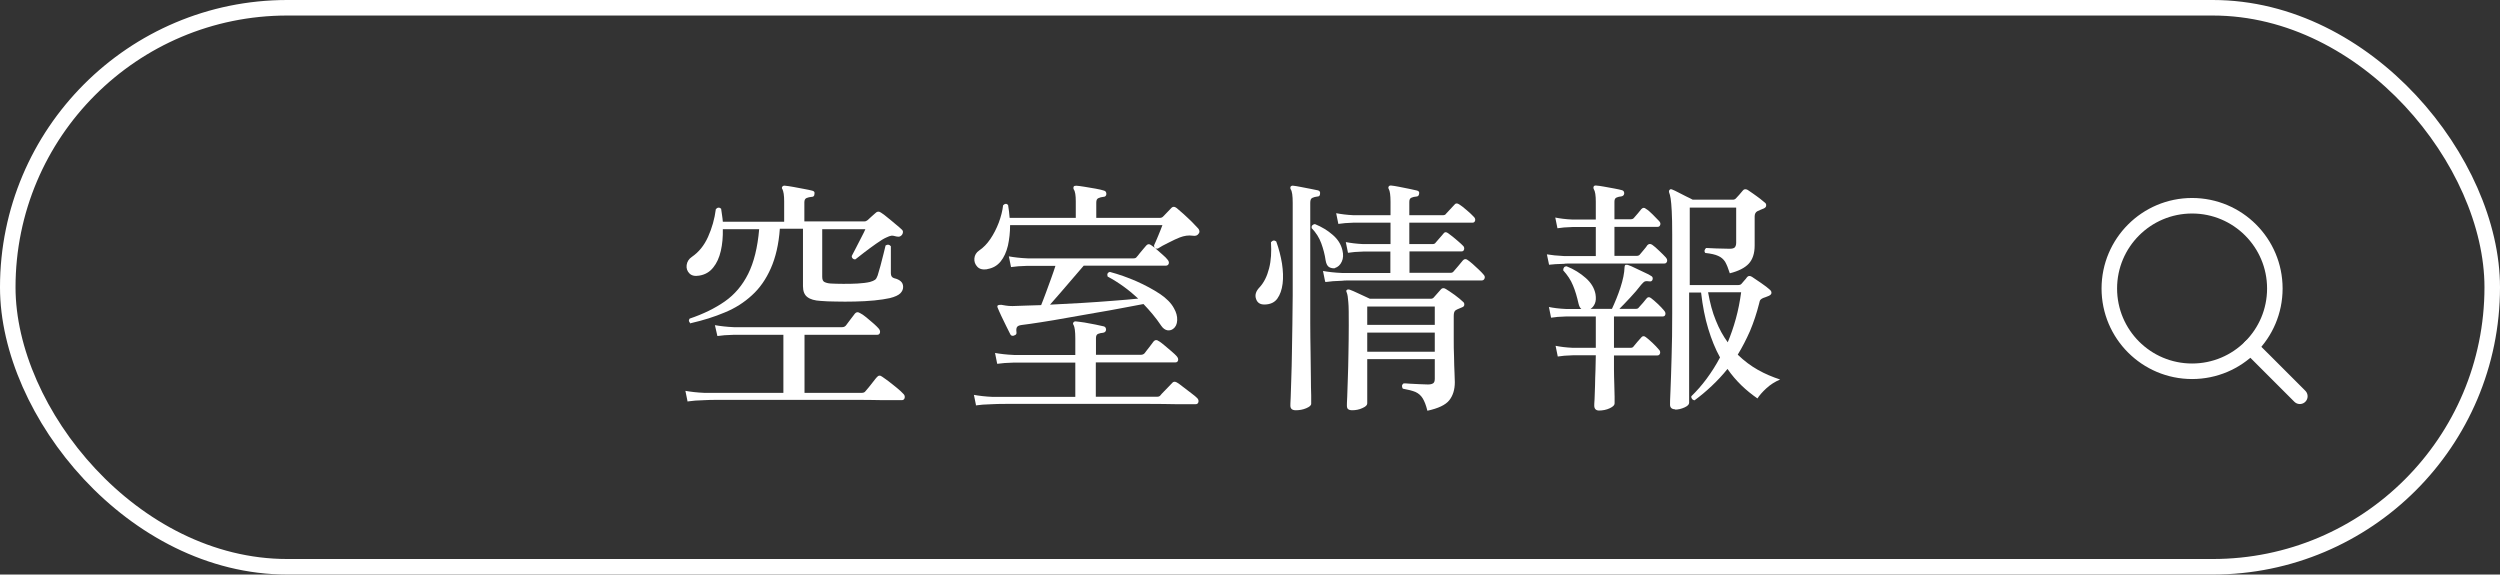
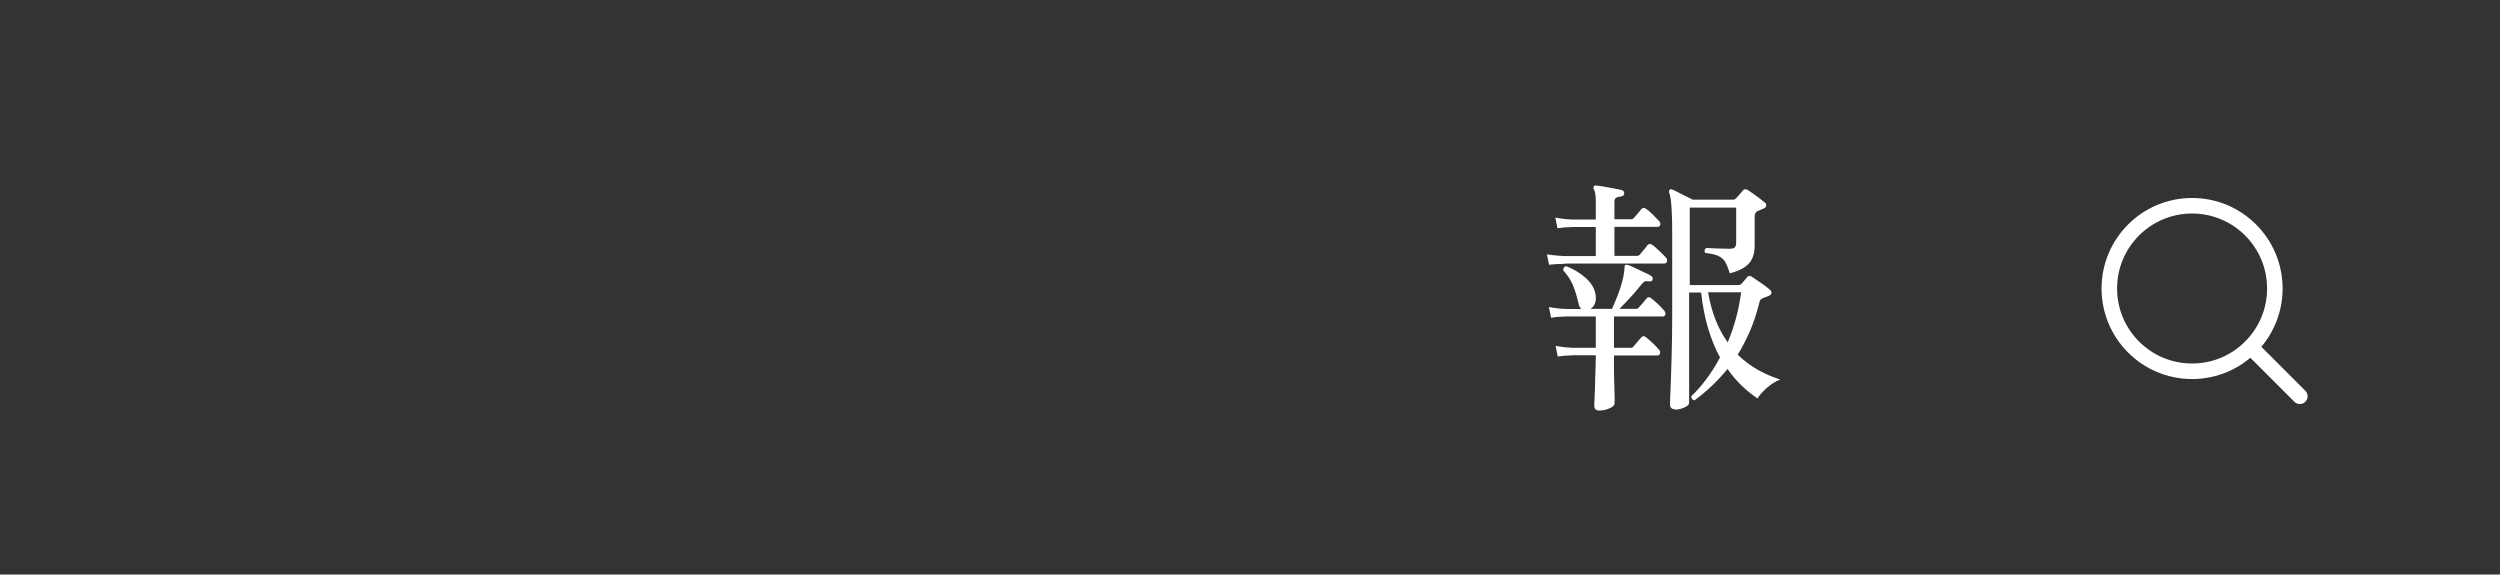
<svg xmlns="http://www.w3.org/2000/svg" id="_レイヤー_2" data-name="レイヤー_2" width="161" height="37" viewBox="0 0 161 37">
  <rect x="0" y="0" width="161" height="37" fill="#333333" stroke="none" />
  <defs>
    <style>
      .cls-1 {
        fill: #fff;
      }

      .cls-2, .cls-3 {
        fill: none;
        stroke: #fff;
        stroke-miterlimit: 10;
      }

      .cls-3 {
        stroke-linecap: round;
      }
    </style>
  </defs>
  <g id="_バーガーメニュー" data-name="バーガーメニュー">
    <g>
-       <rect class="cls-2" x=".5" y=".5" width="160" height="36" rx="18" ry="18" />
      <g>
-         <path class="cls-1" d="M44.28,25.86l-.14-.69c.33.06.74.11,1.22.13h5.09v-3.74h-3.18c-.45.01-.81.04-1.07.08l-.16-.7c.34.06.75.11,1.22.13h6.94c.06,0,.11,0,.15-.02.04-.01.08-.04.12-.08.06-.08.17-.22.3-.4.14-.18.23-.31.29-.38.09-.1.19-.11.32-.03.11.05.24.14.4.27s.31.26.46.39c.15.13.26.24.34.33.08.09.11.18.09.27s-.08.14-.17.14h-4.69v3.74h3.68c.11,0,.19-.03.24-.1.04-.05.12-.14.22-.26.1-.12.2-.25.3-.38s.17-.22.22-.27c.1-.12.21-.13.34-.03.1.06.23.17.42.3.18.14.36.28.54.43.18.15.31.27.4.37.08.07.11.16.09.26s-.09.15-.18.15h-1.23c-.51-.01-1.13-.02-1.84-.02s-1.47,0-2.28,0c-.8,0-1.61,0-2.42,0h-2.24c-.69,0-1.27,0-1.75,0-.48,0-.79.01-.94.02-.45.01-.81.04-1.07.08ZM44.49,20.84c-.13-.1-.16-.2-.08-.32.89-.3,1.64-.67,2.27-1.11.63-.44,1.13-1.03,1.5-1.77.37-.74.61-1.7.71-2.88h-2.34c.01.5-.03.97-.13,1.4-.1.43-.26.79-.49,1.07-.22.28-.52.46-.9.52-.28.05-.49,0-.63-.14s-.21-.33-.18-.54.13-.39.34-.53c.44-.3.79-.73,1.04-1.29s.42-1.15.5-1.78c.11-.12.22-.13.34-.03.02.14.04.28.06.42s.04.28.05.42h3.95v-1.3c0-.2-.01-.37-.03-.5-.02-.13-.05-.22-.08-.29-.05-.06-.05-.12,0-.18.03-.04.09-.06.16-.05.14.01.32.04.55.08.23.04.46.09.69.13.23.04.4.08.52.11.12.03.17.1.14.21,0,.13-.06.19-.19.19-.11.01-.21.03-.31.07-.1.04-.15.13-.15.28v1.23h3.86c.08,0,.15-.03.21-.08.05-.05.14-.13.25-.23.11-.1.2-.18.26-.23.11-.11.22-.12.35-.03.12.07.26.18.44.33.18.14.35.29.52.43.17.14.3.25.38.33.05.04.08.1.08.16s-.02.12-.06.18c-.04.05-.09.09-.14.11-.05.02-.12.02-.22,0-.14-.04-.25-.06-.33-.05-.08.01-.18.05-.31.11-.17.07-.39.21-.66.4-.27.19-.53.38-.79.58-.25.19-.43.34-.55.43-.06.01-.12,0-.17-.05-.05-.04-.07-.1-.07-.16.05-.11.14-.27.26-.5.12-.23.24-.46.36-.7.12-.23.21-.41.26-.53h-2.78v3.06c0,.17.04.29.14.34s.23.09.42.1c.21.01.47.02.78.02s.62,0,.94-.02.58-.05.79-.1c.15-.04.26-.09.33-.14.07-.05.12-.14.17-.28.05-.15.11-.36.18-.62.07-.27.14-.53.2-.78.06-.26.11-.43.13-.53.13-.08.24-.07.34.05,0,.1,0,.27,0,.53,0,.26,0,.5,0,.74v.47c0,.17.07.28.22.32.18.04.32.11.42.2.1.09.15.21.15.36s-.06.29-.18.41-.35.23-.68.31c-.27.06-.6.11-1,.15-.4.04-.82.06-1.25.07s-.84.01-1.23,0c-.39,0-.71-.02-.97-.04-.38-.02-.67-.1-.86-.25-.19-.14-.28-.38-.28-.7v-3.7h-1.49c-.07,1-.27,1.85-.58,2.55-.31.7-.71,1.28-1.22,1.74-.5.46-1.08.83-1.74,1.1-.66.28-1.39.51-2.18.69Z" />
-         <path class="cls-1" d="M62.86,26.12l-.14-.69c.33.06.74.11,1.22.13h5.31v-2.21h-3.94c-.45.01-.81.04-1.09.08l-.14-.7c.33.06.74.11,1.22.13h3.95v-1.07c0-.44-.04-.73-.11-.86-.05-.06-.05-.12,0-.18.03-.04.09-.06.16-.05.13.01.31.04.54.07.23.04.46.08.7.13s.42.09.55.12c.1.03.14.11.14.22-.01.11-.08.17-.19.19-.12.01-.22.03-.32.07-.1.04-.14.13-.14.28v1.07h2.88c.12,0,.2-.04.26-.11.06-.09.17-.22.3-.39.14-.18.23-.3.27-.36.1-.11.2-.12.32-.03.1.05.22.15.38.28.16.13.31.26.46.39s.26.23.32.3c.08.09.12.18.1.27s-.08.14-.18.14h-5.12v2.21h3.95c.1,0,.17-.03.22-.1.03-.04.1-.12.21-.23.11-.11.22-.23.33-.34.11-.12.18-.19.21-.22.07-.09.18-.1.3-.03.08.04.21.14.39.28s.37.29.55.42c.18.14.3.23.35.29.08.07.12.16.1.26-.02.1-.08.15-.18.15h-1.25c-.52-.01-1.15-.02-1.89-.02s-1.52,0-2.36,0c-.84,0-1.67,0-2.5,0h-2.31c-.71,0-1.32,0-1.82,0-.5,0-.82.01-.97.02-.45.01-.81.04-1.07.08ZM63.57,17.34c-.28.04-.49-.01-.63-.16-.14-.15-.21-.33-.19-.54.02-.21.12-.38.31-.51.27-.18.51-.43.72-.74.21-.31.39-.66.54-1.05.14-.38.24-.76.28-1.12.12-.12.22-.12.32-.02.05.29.08.57.1.83h4.26v-1.06c0-.39-.04-.65-.13-.77-.03-.06-.03-.13,0-.19.02-.03.08-.05.16-.05.13.01.31.03.54.07.23.04.47.08.71.12.24.04.42.09.55.13.1.03.14.11.14.22-.01.12-.08.18-.21.18-.11.01-.21.04-.3.08-.1.04-.14.14-.14.29v.98h4.11c.07,0,.14-.03.19-.08.07-.07.17-.17.27-.28.11-.11.19-.19.24-.25.11-.13.23-.13.37-.02.12.1.27.23.45.39.18.17.36.33.53.5.17.17.3.31.4.42.04.04.07.1.08.16s0,.12-.05.18c-.08.12-.2.16-.38.13-.27-.04-.54,0-.83.11-.18.07-.42.18-.71.33-.29.14-.53.27-.71.39-.16.02-.24-.05-.24-.21.06-.14.16-.34.27-.62s.21-.5.27-.68h-9.81c0,.47-.05.91-.14,1.32-.1.41-.25.75-.47,1.02-.22.27-.5.43-.86.49ZM65.28,21.62c-.11.02-.18-.01-.22-.1-.06-.13-.15-.3-.26-.52-.11-.22-.22-.44-.32-.66s-.18-.39-.23-.52c-.03-.07-.03-.13.02-.16.03-.02.1-.03.21-.03.09.01.19.03.3.05s.26.03.43.03c.27-.01.56-.02.87-.03.31-.01.64-.02.97-.03.09-.21.18-.47.3-.78.11-.3.22-.61.34-.93.11-.31.21-.59.28-.82h-1.79c-.45.01-.81.04-1.07.08l-.14-.69c.33.06.74.11,1.22.13h6.8c.11,0,.18-.03.22-.1.04-.04.1-.11.18-.22.08-.1.16-.2.25-.3.09-.1.14-.17.18-.21.09-.1.19-.11.3-.03.08.05.2.14.34.26s.28.25.42.37.24.22.3.3c.08.09.11.17.09.26-.03.09-.09.14-.2.14h-5.28c-.19.22-.42.49-.68.79-.26.3-.53.61-.79.92-.27.31-.5.58-.7.8.67-.03,1.36-.07,2.06-.11.7-.04,1.37-.09,2-.14.63-.05,1.17-.09,1.62-.14-.59-.55-1.24-1.03-1.97-1.42-.05-.16,0-.26.14-.3.59.16,1.16.36,1.73.61.56.25,1.06.52,1.5.81.43.29.73.6.9.92.15.26.22.51.21.77-.01.26-.1.44-.26.56-.12.09-.25.11-.38.09-.14-.03-.27-.12-.38-.28-.18-.27-.37-.52-.56-.75-.19-.23-.39-.45-.59-.66-.38.07-.85.16-1.38.26-.54.1-1.11.21-1.73.31-.61.11-1.22.21-1.82.32-.6.11-1.15.2-1.66.28-.51.08-.93.14-1.26.18-.16.02-.26.07-.3.14s-.05.18-.03.32c.02.11-.03.18-.14.21Z" />
-         <path class="cls-1" d="M81.45,19.61c-.29.01-.48-.11-.56-.36-.09-.25-.01-.5.22-.74.29-.31.49-.72.62-1.23s.16-1.07.12-1.68c.11-.13.22-.14.34-.05.17.47.29.94.37,1.42.07.47.09.91.04,1.3-.05.39-.16.71-.34.96-.18.25-.45.37-.8.38ZM83.45,26.42c-.24,0-.35-.1-.35-.3,0-.03,0-.21.02-.53.01-.32.02-.73.04-1.24.02-.51.03-1.06.04-1.67.01-.61.02-1.23.03-1.86,0-.63.02-1.23.02-1.8v-5.95c0-.47-.04-.76-.13-.88-.03-.06-.03-.12,0-.18.04-.04.1-.06.16-.05.12.01.28.04.49.08s.42.08.62.12c.21.04.37.07.49.1.11.03.15.11.13.22,0,.12-.06.18-.19.18-.11.01-.21.04-.3.08-.1.04-.14.15-.14.32v5.97c0,.58,0,1.18,0,1.8,0,.62.01,1.23.02,1.83,0,.6.02,1.14.02,1.62,0,.49.01.88.02,1.19,0,.31,0,.49,0,.53,0,.11-.11.2-.32.29-.21.09-.44.13-.67.13ZM85.98,17.27c-.13.02-.25,0-.37-.06-.12-.06-.2-.21-.24-.44-.05-.37-.15-.74-.28-1.1-.13-.36-.34-.69-.62-.98-.02-.15.05-.23.21-.26.44.18.82.41,1.14.69.33.28.54.61.63.99.07.28.06.53-.04.74-.1.22-.25.35-.44.41ZM85.34,18.14l-.14-.69c.33.06.74.11,1.22.13h3.12v-1.38h-1.74c-.41.01-.74.04-.99.08l-.14-.69c.31.06.68.11,1.12.13h1.76v-1.38h-2.38c-.39.01-.72.04-.98.08l-.14-.69c.31.06.68.11,1.12.13h2.38v-.86c0-.43-.04-.7-.11-.82-.04-.06-.04-.12,0-.18.03-.04.09-.06.16-.05.12.01.29.04.5.08s.44.09.65.13c.21.04.38.08.5.11.12.03.17.1.14.21-.01.12-.08.18-.19.18-.11.01-.21.03-.3.07-.1.04-.14.13-.14.28v.85h2.16c.1,0,.17-.03.21-.1.05-.05.14-.15.27-.29.13-.14.22-.23.27-.29.07-.1.18-.1.3-.02.12.07.28.2.48.37.2.17.35.31.45.42.08.07.12.16.1.25-.02.09-.08.14-.16.14h-4.08v1.38h1.49c.1,0,.17-.03.21-.1.05-.06.14-.16.26-.3.12-.13.2-.23.24-.28.08-.11.18-.11.3-.02.06.04.16.12.29.22.13.11.26.21.38.32.13.11.21.19.26.24.09.07.12.16.1.25-.02.09-.07.14-.16.14h-3.36v1.38h2.64c.1,0,.16-.03.21-.1.05-.06.15-.18.3-.35.14-.17.24-.29.29-.35.09-.1.19-.11.3-.03.08.05.19.14.33.26.13.12.26.24.39.36.13.12.22.22.29.3.09.09.12.17.09.26-.03.09-.09.14-.18.14h-1.09c-.46,0-1.01,0-1.64,0-.63,0-1.29,0-1.98,0h-3.48c-.42,0-.69,0-.79.02-.45.01-.8.04-1.07.08ZM91.92,26.44c-.08-.34-.19-.61-.3-.79s-.27-.32-.47-.41c-.2-.08-.47-.15-.81-.21-.08-.14-.07-.25.05-.34.08,0,.22,0,.41.02.19.01.39.02.6.03.21.01.4.02.56.02s.27-.03.34-.08c.07-.05.1-.15.1-.29v-1.26h-4.35v2.85c0,.11-.1.21-.31.3-.21.1-.43.14-.68.14-.1,0-.17-.02-.23-.06s-.09-.12-.09-.24c0-.06,0-.25.02-.56.01-.31.02-.71.04-1.19.02-.49.03-1.02.04-1.61.01-.59.02-1.18.02-1.79,0-.73,0-1.23-.03-1.52-.02-.29-.05-.49-.1-.61-.04-.08-.04-.14,0-.16.04-.04.1-.05.16-.03h.02c.14.05.35.14.62.27.28.13.51.23.69.32h3.92c.08,0,.15-.03.19-.08.05-.06.13-.15.23-.26.1-.11.18-.2.23-.26.08-.1.19-.11.32-.03.15.09.34.22.58.39.24.18.41.32.51.42.07.05.11.12.1.2,0,.08-.05.14-.14.17-.05.02-.12.05-.19.08-.08.03-.14.06-.21.1-.1.05-.14.18-.14.38v1.44c0,.41,0,.8.02,1.19,0,.39.02.73.03,1.02.01.29.02.49.02.61,0,.48-.12.87-.36,1.17-.24.3-.71.52-1.4.67ZM88.05,20.92h4.35v-1.18h-4.35v1.18ZM88.05,22.65h4.35v-1.23h-4.35v1.23Z" />
        <path class="cls-1" d="M99.76,17.05l-.14-.67c.29.05.66.09,1.1.11h2.05v-1.87h-1.49c-.42.01-.74.04-.98.08l-.14-.69c.29.06.66.11,1.12.13h1.49v-1.14c0-.41-.04-.68-.13-.82-.03-.06-.03-.12,0-.18.03-.04.08-.06.16-.05.12.01.29.03.5.07.22.04.44.08.66.12.22.04.39.08.5.11.1.03.14.1.14.21-.01.11-.08.17-.19.19-.11.01-.21.03-.3.07-.1.04-.14.13-.14.28v1.12h1.06c.08,0,.15-.03.19-.08.06-.07.15-.18.26-.3.11-.13.18-.22.22-.27.1-.11.2-.11.3-.02.12.07.26.19.43.36.17.17.3.3.4.41.09.09.12.17.09.26-.03.09-.08.13-.17.13h-2.78v1.87h1.42c.1,0,.17-.03.21-.08.06-.07.15-.18.26-.31.11-.13.19-.23.23-.3.1-.1.2-.1.32-.02s.26.21.44.38c.18.17.32.31.42.42.08.09.11.17.09.26-.03.09-.08.14-.17.14h-.62c-.31,0-.69,0-1.15,0-.46,0-.94,0-1.46,0h-2.63c-.32,0-.53,0-.6.02-.42.01-.74.03-.98.06ZM102.99,26.44c-.21,0-.32-.11-.32-.32,0-.04,0-.18.02-.42.01-.23.02-.52.03-.86,0-.34.02-.68.03-1.03.01-.35.02-.66.02-.93h-1.47c-.42.01-.74.04-.98.08l-.14-.69c.29.06.66.11,1.12.13h1.47v-2.02h-1.9c-.42.01-.74.04-.98.08l-.14-.69c.29.06.66.11,1.12.13h.97c-.08-.06-.14-.18-.18-.34-.1-.44-.21-.83-.36-1.18-.14-.35-.36-.67-.63-.97,0-.17.08-.26.22-.26.48.19.89.45,1.24.76.35.31.55.66.62,1.03.04.25.03.45-.04.61-.07.16-.16.27-.28.34h1.38c.2-.43.39-.89.55-1.38s.25-.93.26-1.29c0-.07.02-.13.05-.16.04-.01.1-.01.16,0,.13.04.29.11.49.21.2.1.39.19.59.28.2.09.34.16.42.22.09.04.12.12.1.22-.03.11-.1.15-.21.13-.13-.02-.22-.02-.29,0-.06.03-.14.1-.24.22-.21.28-.45.55-.7.82-.25.27-.48.51-.7.73h1.07c.08,0,.15-.03.19-.1.06-.06.15-.16.26-.29.11-.13.18-.22.22-.27.08-.11.19-.12.3-.03.12.09.26.21.43.37.17.16.3.3.4.42.08.09.11.17.09.26s-.08.13-.17.13h-3.14v2.02h1.06c.1,0,.17-.03.21-.1.05-.07.14-.17.25-.3.11-.12.19-.21.23-.26.08-.11.19-.12.3-.03.12.09.26.21.43.37.17.16.3.3.4.42.08.07.11.16.09.25-.03.09-.08.14-.17.14h-2.8c0,.26,0,.55,0,.88s.01.65.02.97c.01.31.02.58.02.81s0,.37,0,.43c0,.11-.1.21-.31.31-.21.1-.45.15-.73.15ZM107.9,26.36c-.23,0-.35-.1-.35-.3,0-.06,0-.37.03-.92.02-.55.05-1.26.07-2.13.03-.87.04-1.81.04-2.82v-5.09c0-.64-.01-1.14-.03-1.5s-.04-.63-.07-.81c-.03-.18-.06-.31-.1-.4-.02-.07,0-.13.03-.16.04-.05.1-.06.18-.02.08.03.21.09.38.18.17.09.34.17.51.26.18.09.32.15.42.21h2.59c.08,0,.14-.03.19-.08.05-.06.12-.14.22-.24.09-.1.16-.18.22-.26.08-.11.19-.12.32-.05.08.05.2.13.35.24.15.11.3.21.44.32.14.11.25.2.33.27.05.04.08.1.07.18,0,.08-.05.13-.14.18-.08.03-.15.06-.22.09-.07.03-.14.06-.2.09-.12.06-.18.18-.18.34v1.87c0,.51-.13.9-.38,1.17-.25.27-.66.48-1.22.62-.1-.32-.2-.56-.3-.74-.11-.17-.26-.3-.45-.38-.19-.09-.47-.15-.83-.19-.04-.05-.06-.11-.04-.18.02-.06.05-.11.1-.14.12.01.33.02.65.03.31.01.6.02.86.02.17,0,.28-.03.34-.1.05-.07.08-.16.08-.28v-2.27h-2.99v4.99h3.09c.12,0,.2-.03.24-.08.05-.06.12-.13.18-.21.07-.07.13-.15.18-.22.08-.1.19-.1.32-.02.15.1.35.23.59.4.25.17.43.31.56.43.07.06.11.13.1.21,0,.07-.06.13-.16.18-.07.03-.14.06-.2.08-.06.02-.12.04-.17.06-.07.03-.13.07-.17.11s-.07.12-.09.24c-.16.64-.36,1.23-.59,1.78-.24.54-.5,1.05-.79,1.52.41.4.84.72,1.3.98.46.26.94.46,1.43.62-.33.14-.63.33-.89.57-.26.24-.45.46-.57.65-.36-.25-.71-.53-1.03-.84-.32-.31-.63-.67-.9-1.06-.32.4-.66.76-1.02,1.1s-.72.64-1.1.92c-.07-.01-.13-.04-.17-.1s-.05-.11-.04-.16c.34-.33.67-.7.98-1.12.31-.42.6-.87.87-1.38-.3-.54-.55-1.16-.76-1.85-.21-.69-.36-1.46-.46-2.33h-.77v7.1c0,.11-.1.21-.3.3-.2.09-.4.14-.62.14ZM111.26,22.06c.2-.48.38-.99.53-1.54.15-.54.26-1.11.34-1.7h-2.13c.12.68.28,1.29.5,1.82.21.53.47,1,.77,1.41Z" />
      </g>
      <g>
        <circle class="cls-2" cx="141.17" cy="18.58" r="5.33" />
        <path class="cls-3" d="M148.11,25.52c-.92-.92-3.17-3.17-3.17-3.17" />
      </g>
    </g>
  </g>
</svg>